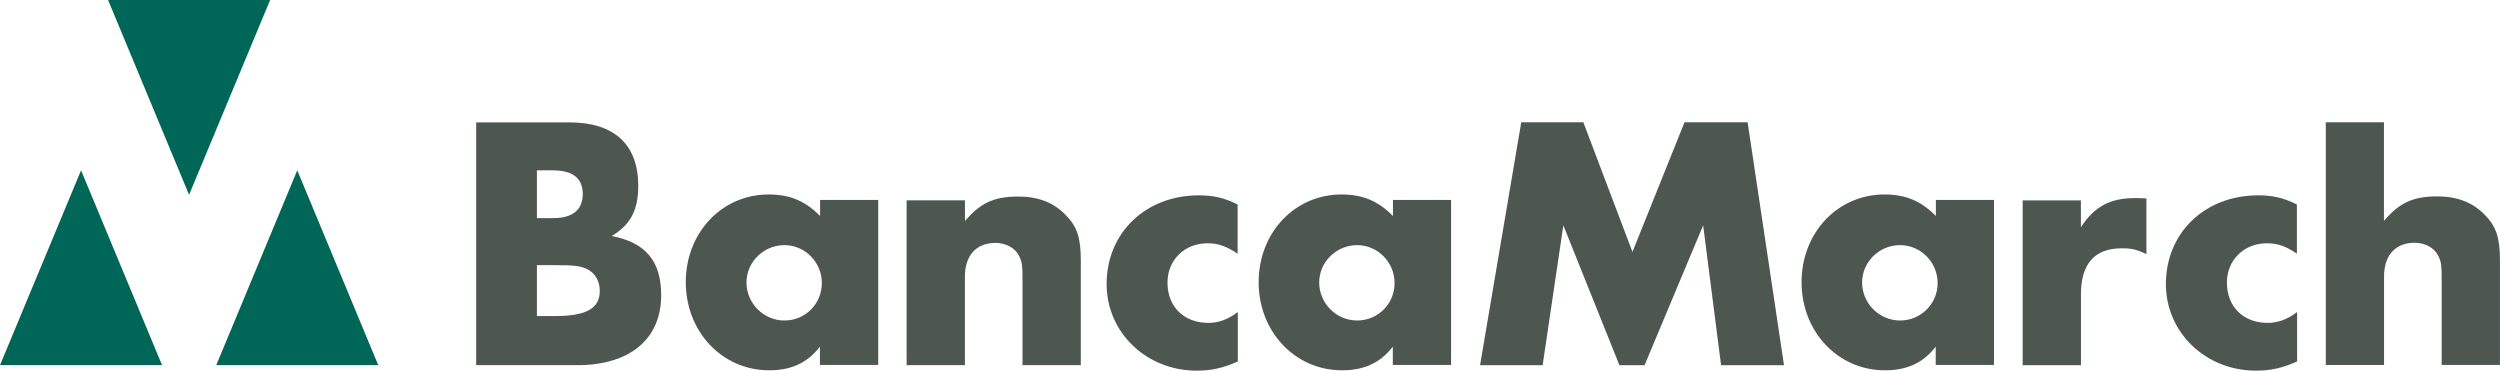
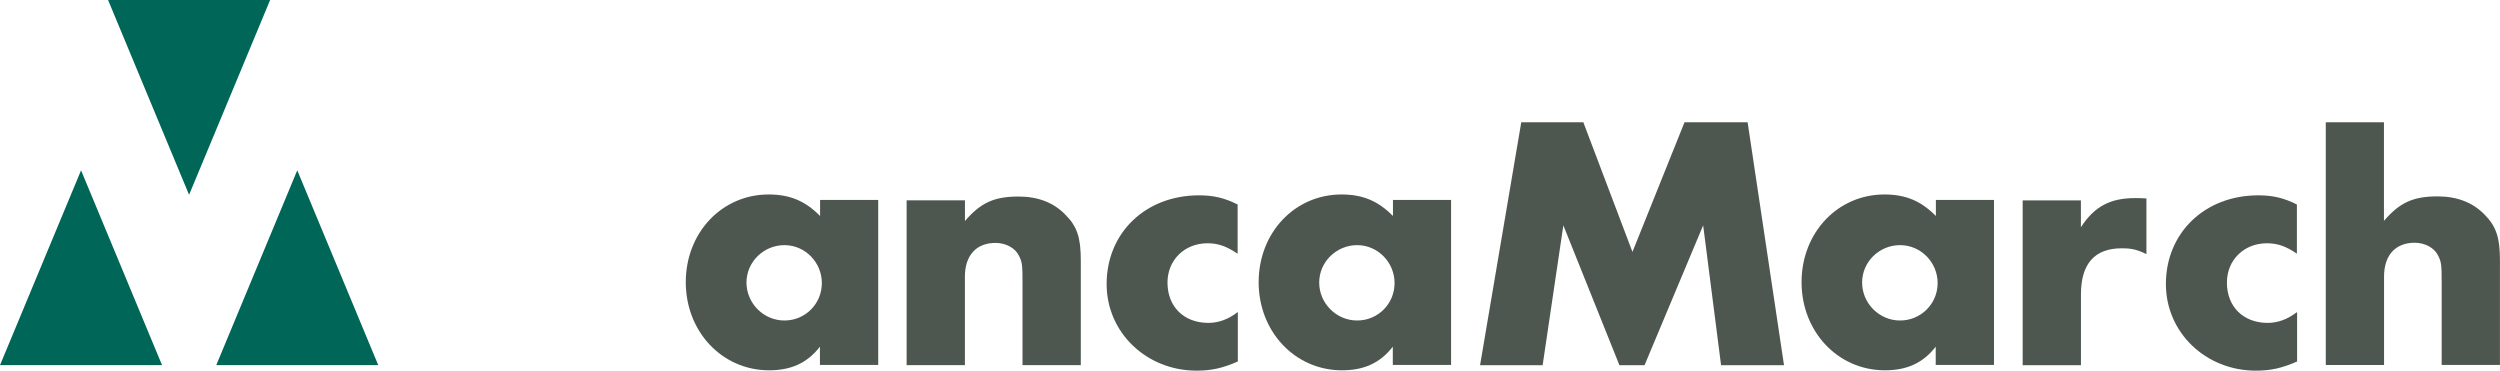
<svg xmlns="http://www.w3.org/2000/svg" id="Layer_1" version="1.1" viewBox="0 0 483 71.61">
  <defs>
    <style>
      .st0 {
        fill: #006657;
      }

      .st1 {
        fill: #4d5750;
      }
    </style>
  </defs>
  <path class="st1" d="M460.58,23.62v19.05c3.03-3.53,5.63-4.73,10.36-4.73,3.8,0,6.83,1.2,9.09,3.53,2.23,2.26,2.96,4.43,2.96,8.79v20.25h-11.26v-16.09c0-3.23-.07-3.86-.7-5.06-.7-1.47-2.53-2.46-4.5-2.46-3.73,0-5.93,2.4-5.93,6.53v17.09h-11.26V23.62h11.26-.03Z" />
-   <path class="st1" d="M443.8,49.03c-2.17-1.47-3.8-2.03-5.83-2.03-4.43,0-7.73,3.23-7.73,7.59,0,4.66,3.16,7.79,7.86,7.79,2.03,0,3.86-.7,5.7-2.1v9.56c-2.9,1.27-5.06,1.77-7.96,1.77-9.73,0-17.39-7.39-17.39-16.72,0-9.93,7.53-17.15,17.85-17.15,2.83,0,4.93.5,7.46,1.77v9.56h0l.03-.03Z" />
+   <path class="st1" d="M443.8,49.03c-2.17-1.47-3.8-2.03-5.83-2.03-4.43,0-7.73,3.23-7.73,7.59,0,4.66,3.16,7.79,7.86,7.79,2.03,0,3.86-.7,5.7-2.1v9.56c-2.9,1.27-5.06,1.77-7.96,1.77-9.73,0-17.39-7.39-17.39-16.72,0-9.93,7.53-17.15,17.85-17.15,2.83,0,4.93.5,7.46,1.77v9.56h0Z" />
  <path class="st1" d="M402.03,38.7v5.2c2.6-4,5.63-5.63,10.49-5.63.77,0,1.07,0,2.17.07v10.76c-1.83-.9-2.9-1.13-4.76-1.13-5.3,0-7.89,3.03-7.89,8.93v13.66h-11.26v-31.84h11.26Z" />
  <path class="st1" d="M359.76,54.59c0,4,3.3,7.33,7.33,7.33s7.26-3.23,7.26-7.23-3.23-7.33-7.26-7.33-7.33,3.23-7.33,7.23ZM385.24,38.67v31.84h-11.26v-3.53c-2.46,3.16-5.56,4.56-9.83,4.56-9.06,0-16.09-7.46-16.09-17.02s6.96-16.95,16.02-16.95c4.1,0,7.09,1.27,9.93,4.16v-3.1h11.26l-.03.03Z" />
  <path class="st1" d="M293.88,23.62h12.02l9.49,25.05,10.06-25.05h12.19l7.03,46.93h-12.16l-3.46-27.01-11.32,27.01h-4.86l-10.83-27.01-4,27.01h-12.09l7.96-46.93h-.03Z" />
  <path class="st1" d="M254.87,54.59c0,4,3.3,7.33,7.33,7.33s7.23-3.23,7.23-7.23-3.23-7.33-7.23-7.33-7.33,3.23-7.33,7.23ZM280.35,38.67v31.84h-11.26v-3.53c-2.46,3.16-5.56,4.56-9.83,4.56-9.06,0-16.09-7.46-16.09-17.02s6.96-16.95,16.02-16.95c4.1,0,7.09,1.27,9.93,4.16v-3.1h11.26l-.03.03Z" />
  <path class="st1" d="M239.12,49.03c-2.17-1.47-3.8-2.03-5.83-2.03-4.43,0-7.73,3.23-7.73,7.59,0,4.66,3.16,7.79,7.89,7.79,2.03,0,3.86-.7,5.7-2.1v9.56c-2.9,1.27-5.06,1.77-7.96,1.77-9.73,0-17.39-7.39-17.39-16.72,0-9.93,7.53-17.15,17.85-17.15,2.8,0,4.93.5,7.46,1.77v9.56h0v-.03Z" />
  <path class="st1" d="M186.43,38.7v4c3.03-3.53,5.63-4.73,10.36-4.73,3.8,0,6.83,1.2,9.06,3.53,2.26,2.26,2.96,4.43,2.96,8.79v20.25h-11.26v-16.09c0-3.23-.07-3.86-.7-5.06-.7-1.47-2.53-2.46-4.5-2.46-3.73,0-5.93,2.4-5.93,6.53v17.09h-11.26v-31.84h11.26Z" />
  <path class="st1" d="M144.22,54.59c0,4,3.3,7.33,7.33,7.33s7.23-3.23,7.23-7.23-3.23-7.33-7.23-7.33-7.33,3.23-7.33,7.23ZM169.67,38.67v31.84h-11.26v-3.53c-2.46,3.16-5.56,4.56-9.83,4.56-9.06,0-16.09-7.46-16.09-17.02s6.96-16.95,16.02-16.95c4.1,0,7.09,1.27,9.93,4.16v-3.1h11.26l-.03.03Z" />
-   <path class="st1" d="M113.55,52.06c-1.4-.7-2.46-.83-6.46-.83h-3.36v9.83h3.56c5.96,0,8.59-1.47,8.59-4.86,0-1.83-.87-3.36-2.33-4.16v.03ZM106.89,32.91h-3.16v9.23h3.16c3.73,0,5.7-1.6,5.7-4.66s-1.97-4.56-5.7-4.56h0ZM92,23.65h18.09c8.59,0,13.22,4.3,13.22,12.22,0,4.73-1.47,7.53-5.13,9.73,6.59,1.27,9.56,4.86,9.56,11.46,0,8.43-6.03,13.49-16.19,13.49h-19.55V23.65h0Z" />
  <g>
    <path class="st0" d="M73.08,70.55l-15.65-37.64-15.65,37.64h31.31Z" />
    <path class="st0" d="M31.31,70.55l-15.65-37.64L0,70.55h31.31Z" />
    <path class="st0" d="M20.88,0l15.65,37.64L52.19,0h-31.31Z" />
  </g>
</svg>